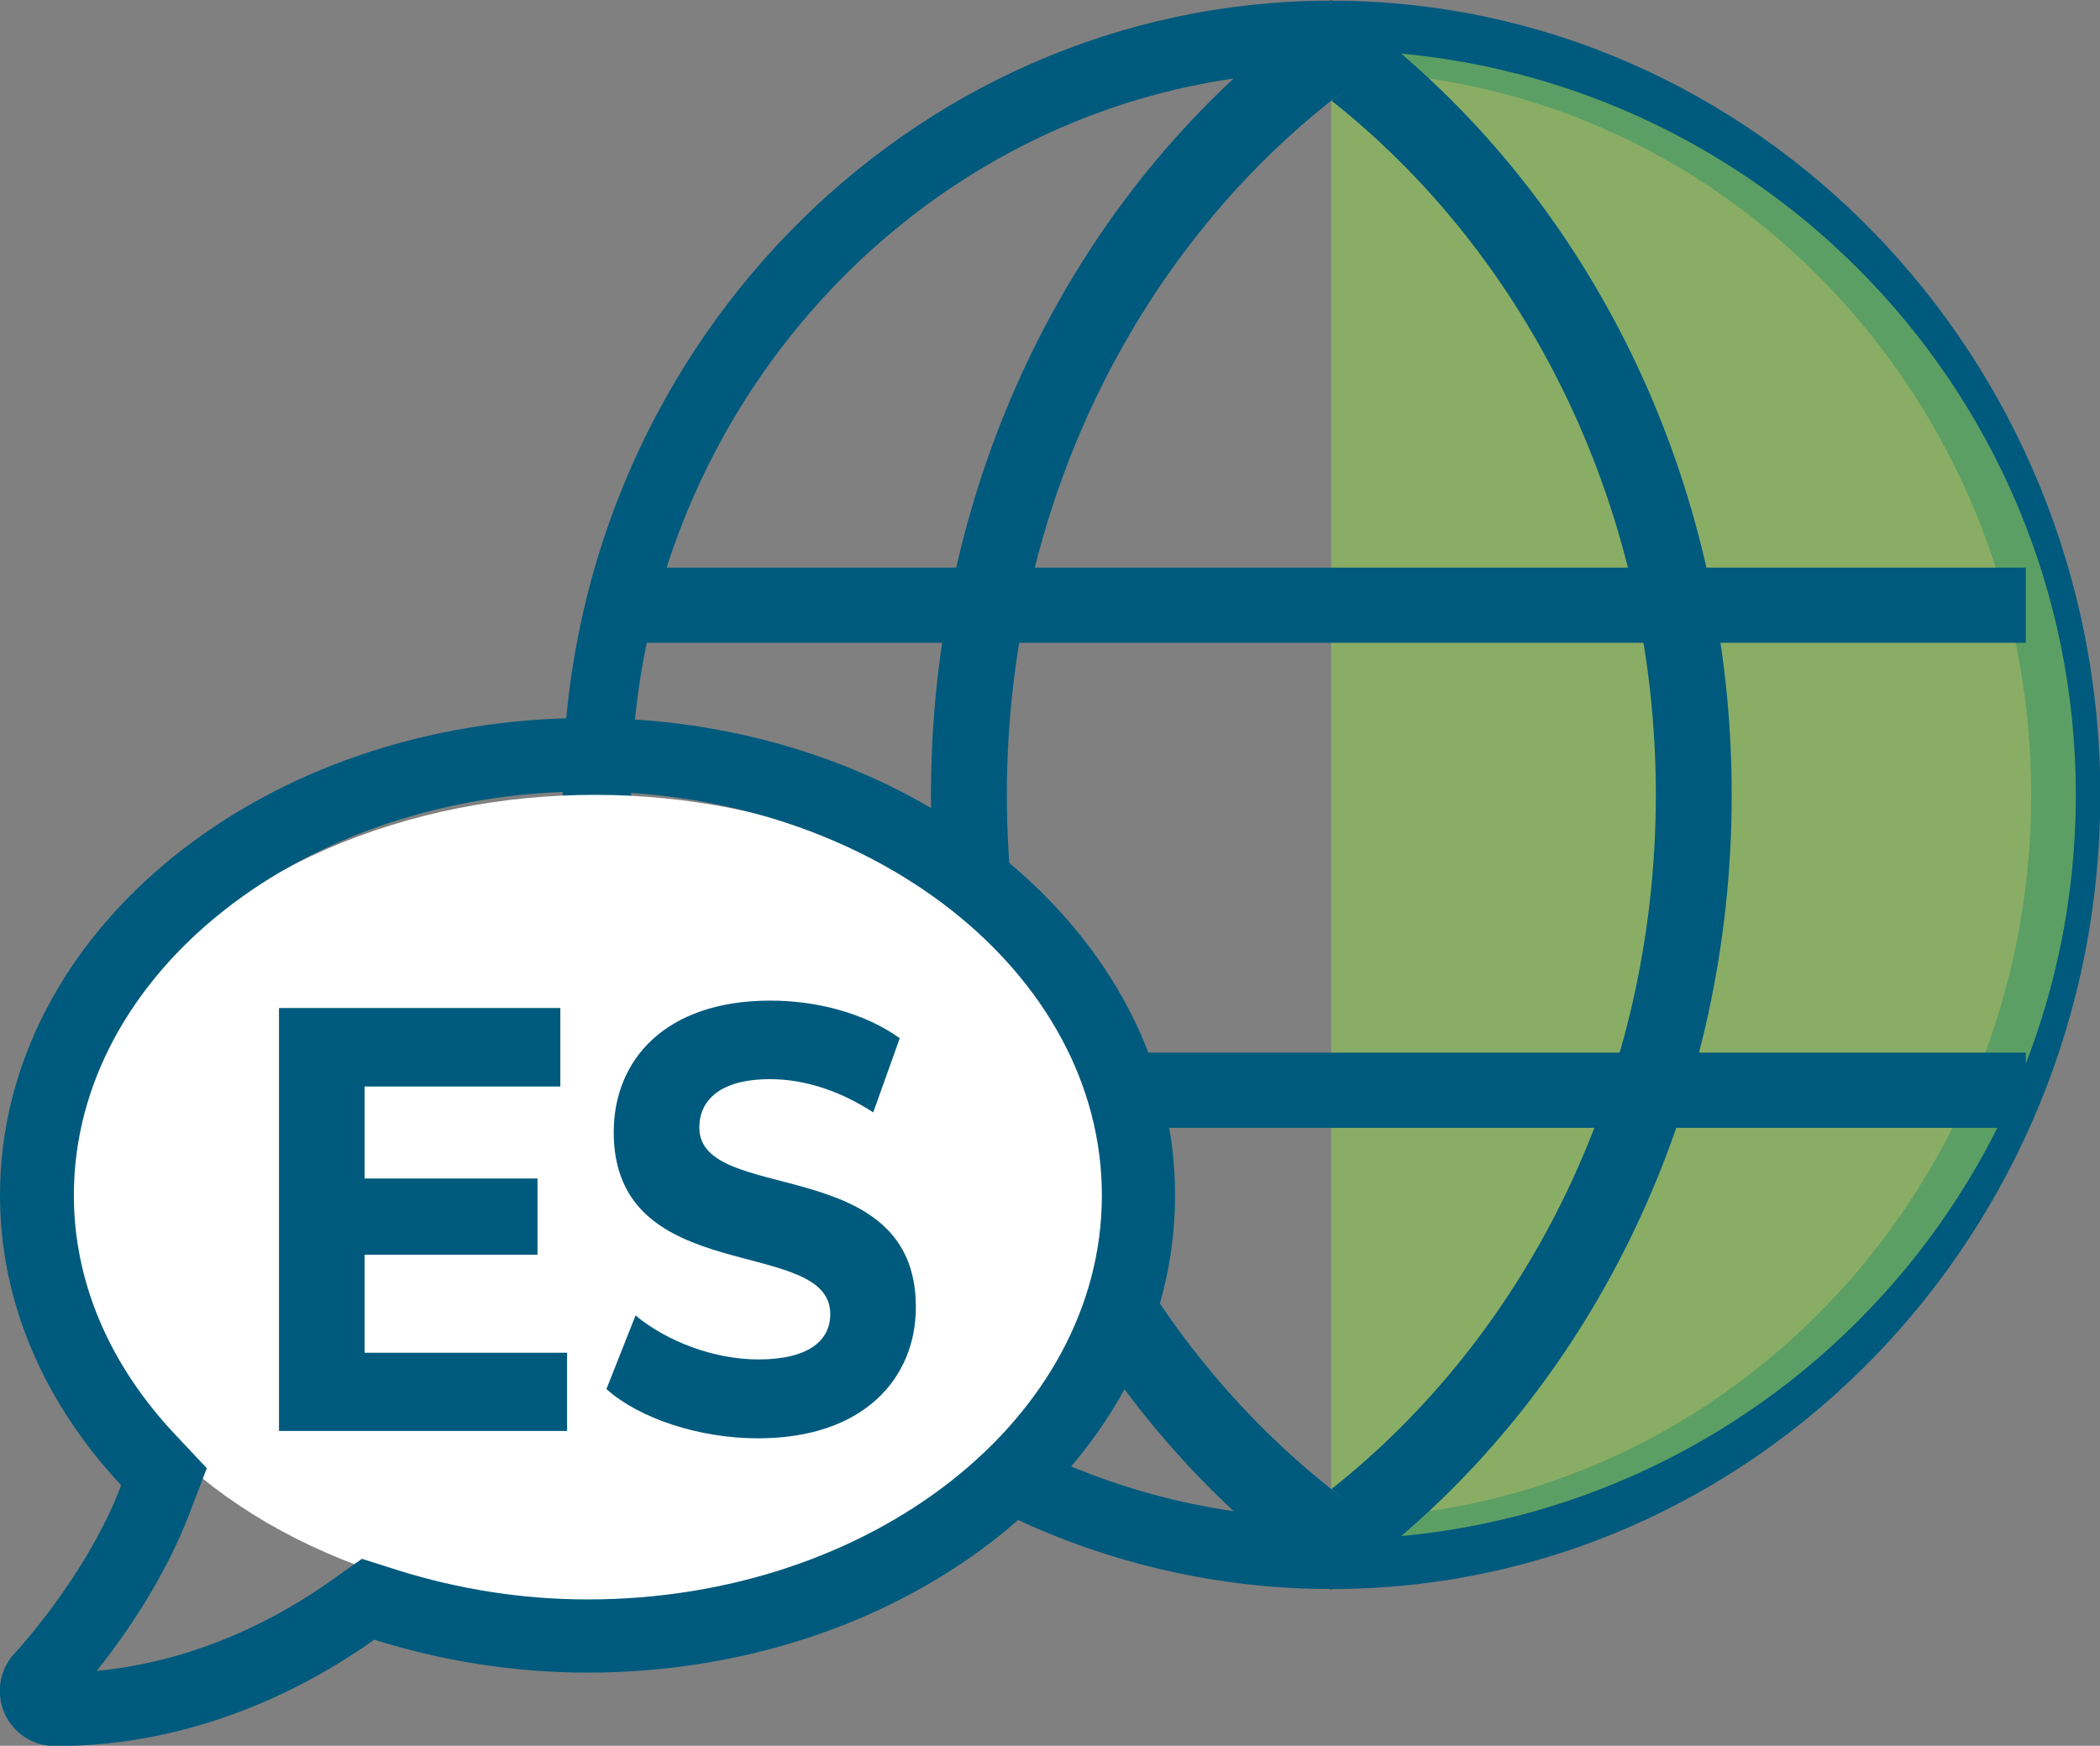
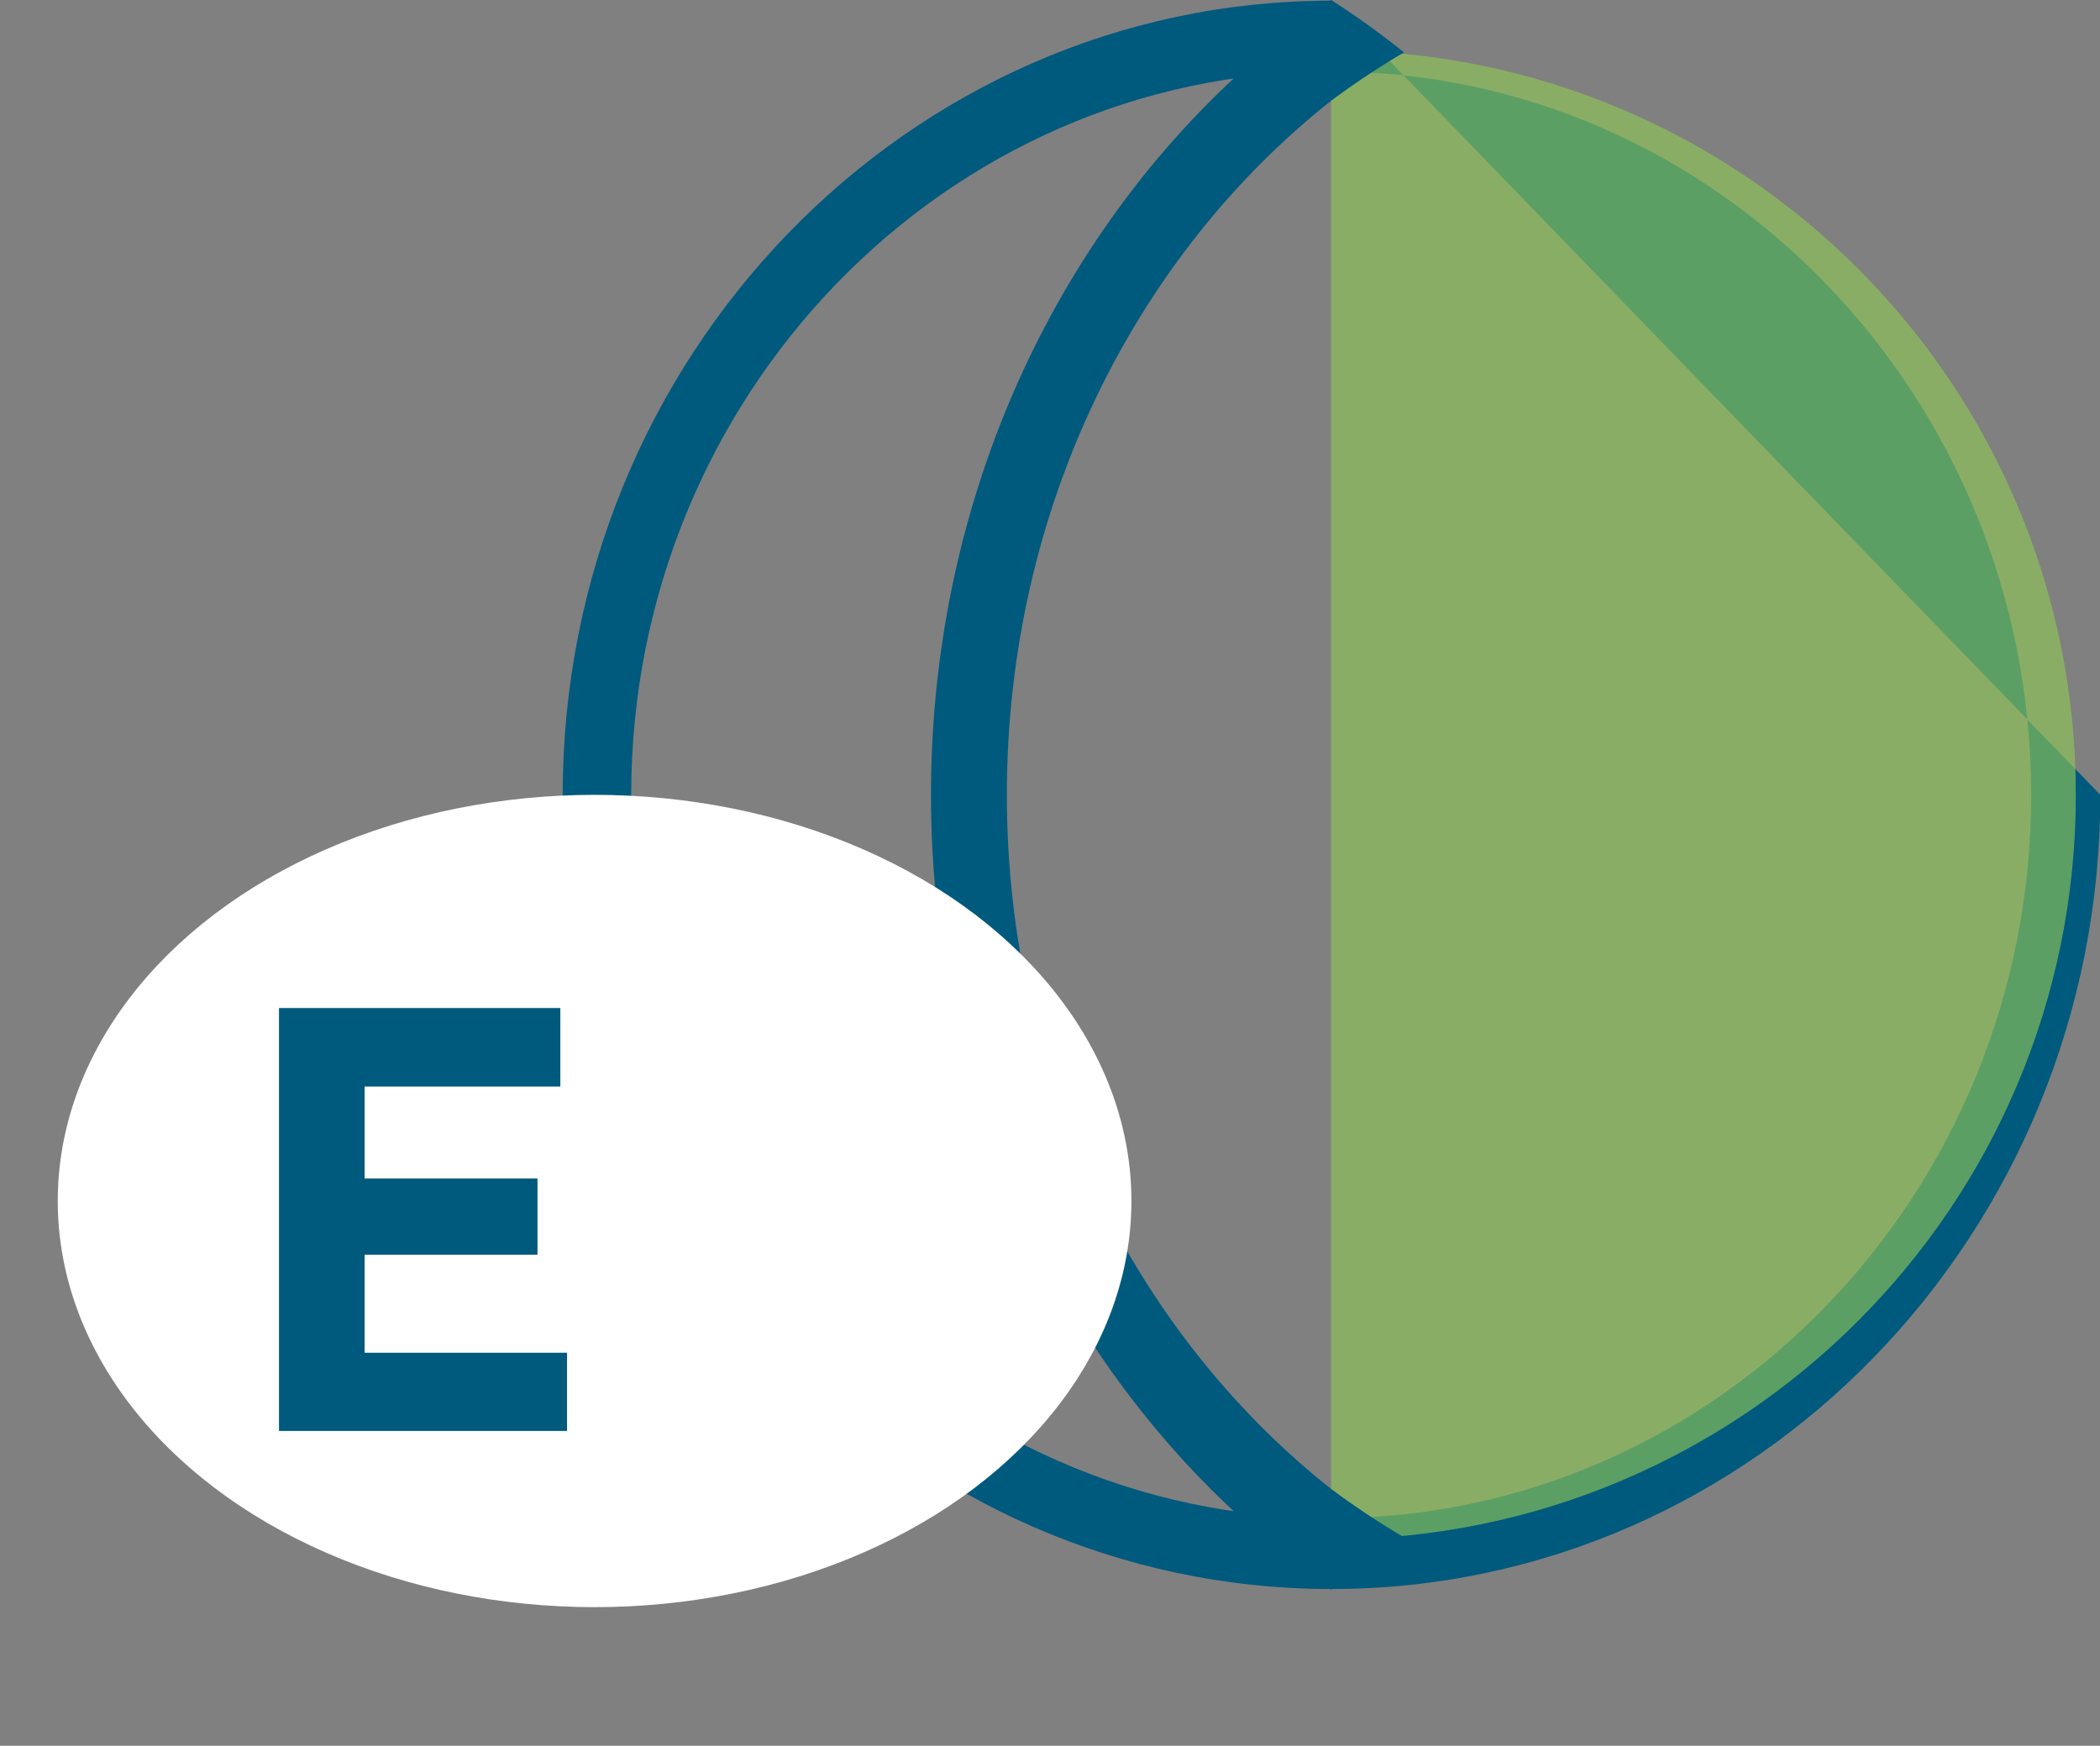
<svg xmlns="http://www.w3.org/2000/svg" id="Layer_2" viewBox="0 0 62.55 52.01">
  <rect x="0" y="0" width="62.55" height="52.01" fill="#808080" stroke="none" />
  <defs>
    <style>.cls-1{fill:#90c757;opacity:.64;}.cls-1,.cls-2{isolation:isolate;}.cls-3{fill:#005a7d;}.cls-4{fill:#fff;}</style>
  </defs>
  <g id="Layer_1-2">
-     <path class="cls-3" d="M39.65.02C27.03.02,16.76,10.63,16.76,23.68s10.27,23.66,22.9,23.66,22.9-10.61,22.9-23.66S52.28.02,39.65.02ZM39.65,45.23c-11.5,0-20.85-9.67-20.85-21.55S28.16,2.13,39.65,2.13s20.85,9.67,20.85,21.55-9.35,21.55-20.85,21.55Z" />
+     <path class="cls-3" d="M39.65.02C27.03.02,16.76,10.63,16.76,23.68s10.27,23.66,22.9,23.66,22.9-10.61,22.9-23.66ZM39.65,45.23c-11.5,0-20.85-9.67-20.85-21.55S28.16,2.13,39.65,2.13s20.85,9.67,20.85,21.55-9.35,21.55-20.85,21.55Z" />
    <path class="cls-1" d="M61.83,23.68c0-12.25-9.93-22.18-22.18-22.18v44.36c12.25,0,22.18-9.93,22.18-22.18Z" />
    <path class="cls-3" d="M29.99,23.68c0-8.51,3.82-16.06,9.66-20.68-.65-.52-1.33-1-2.03-1.44-6.01,5.11-9.89,13.12-9.89,22.12s3.88,17,9.89,22.12c.7-.44,1.38-.92,2.03-1.44-5.84-4.62-9.66-12.17-9.66-20.68Z" />
-     <path class="cls-3" d="M49.32,23.68c0,8.51-3.82,16.06-9.66,20.68.65.52,1.33,1,2.03,1.44,6.01-5.11,9.89-13.12,9.89-22.12s-3.88-17-9.89-22.12c-.7.44-1.38.92-2.03,1.44,5.84,4.62,9.66,12.17,9.66,20.68Z" />
    <path class="cls-3" d="M39.65,3c.7-.52,1.42-1,2.17-1.44-.7-.56-1.42-1.08-2.17-1.56-.75.49-1.47,1.01-2.17,1.56.75.44,1.47.92,2.17,1.44Z" />
    <path class="cls-3" d="M39.65,44.36c-.7.52-1.42,1-2.17,1.44.7.56,1.42,1.08,2.17,1.56.75-.49,1.47-1.01,2.17-1.56-.75-.44-1.47-.92-2.17-1.44Z" />
-     <rect class="cls-3" x="18.97" y="31.35" width="41.37" height="2.24" transform="translate(79.31 64.95) rotate(180)" />
-     <rect class="cls-3" x="18.97" y="16.9" width="41.37" height="2.24" transform="translate(79.31 36.05) rotate(180)" />
    <ellipse class="cls-4" cx="17.71" cy="35.78" rx="15.99" ry="12.1" />
    <g class="cls-2">
-       <path class="cls-3" d="M35,35.61c0,7.85-7.83,14.22-17.5,14.22-2.24,0-4.38-.36-6.35-.98-1.99,1.41-5.3,3.17-9.51,3.17-.66,0-1.25-.39-1.51-.99s-.14-1.3.31-1.78c.03-.03,2.15-2.31,3.17-5C1.36,41.84,0,38.86,0,35.61,0,27.75,7.84,21.39,17.5,21.39s17.5,6.36,17.5,14.22ZM32.82,35.61c0-6.63-6.87-12.03-15.31-12.03s-15.31,5.4-15.31,12.03c0,2.57,1.05,5.04,3.02,7.13l.94,1-.49,1.28c-.75,2-1.97,3.73-2.79,4.76,3.01-.29,5.44-1.59,7.01-2.71l.89-.63,1.04.33c1.84.58,3.75.88,5.69.88,8.44,0,15.31-5.4,15.31-12.03Z" />
-     </g>
+       </g>
    <path class="cls-3" d="M16.89,40.29v2.34h-8.58v-12.6h8.38v2.34h-5.83v2.74h5.15v2.27h-5.15v2.92h6.03Z" />
-     <path class="cls-3" d="M18.06,41.39l.87-2.2c.93.77,2.33,1.31,3.66,1.31,1.52,0,2.14-.58,2.14-1.35,0-2.36-6.45-.74-6.45-5.42,0-2.14,1.52-3.92,4.67-3.92,1.39,0,2.82.38,3.85,1.12l-.79,2.21c-1.03-.67-2.09-.99-3.07-.99-1.52,0-2.11.65-2.11,1.44,0,2.32,6.45.72,6.45,5.35,0,2.11-1.54,3.91-4.7,3.91-1.76,0-3.53-.59-4.51-1.46Z" />
  </g>
</svg>